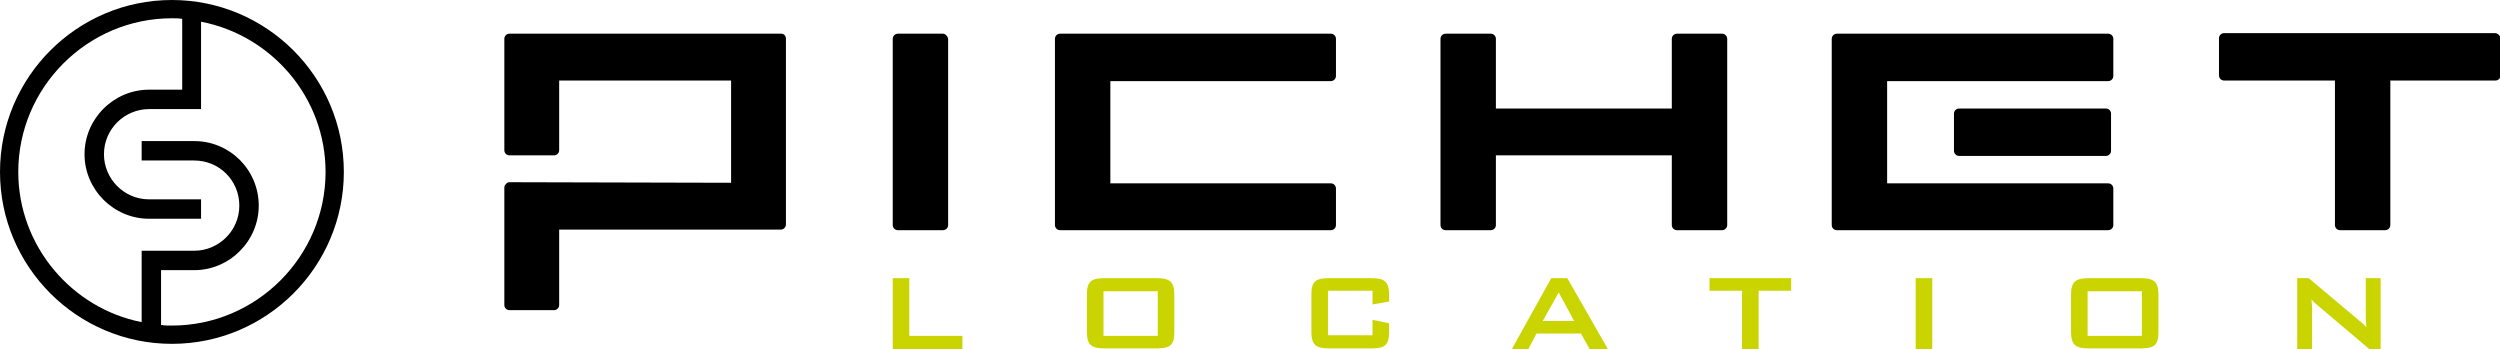
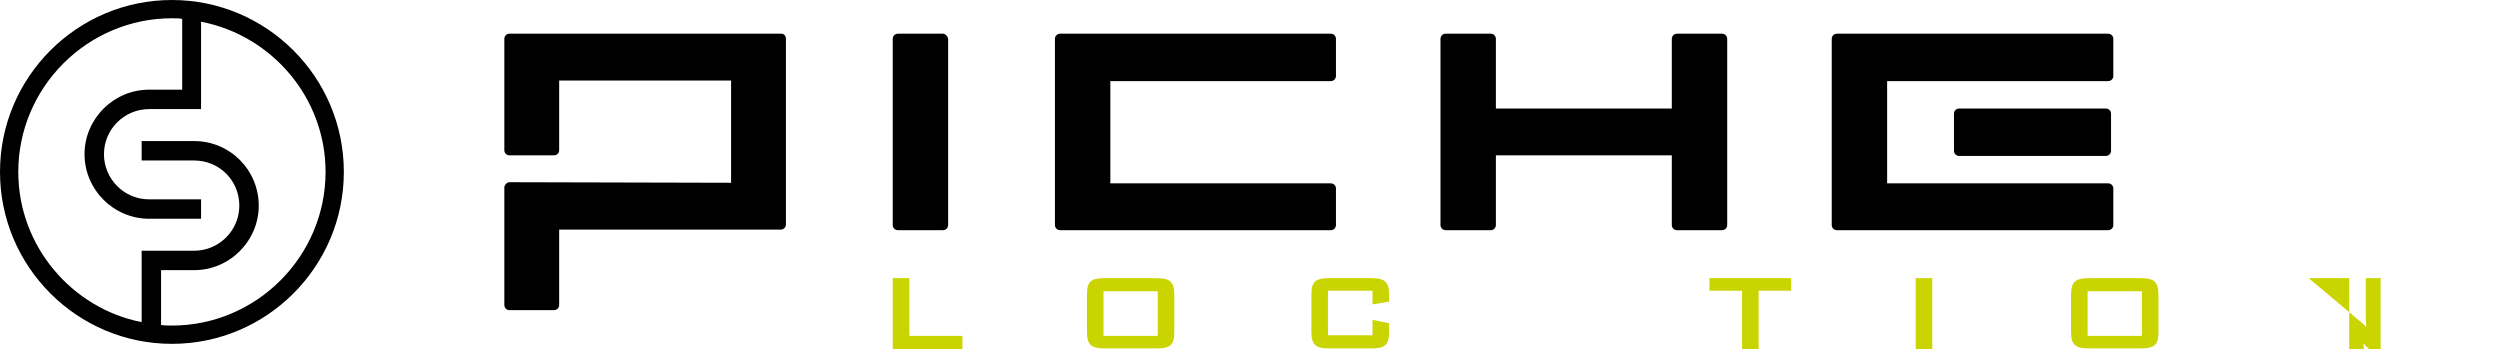
<svg xmlns="http://www.w3.org/2000/svg" version="1.1" id="Calque_1" x="0px" y="0px" viewBox="0 0 437.7 61.1" style="enable-background:new 0 0 437.7 61.1;" xml:space="preserve">
  <style type="text/css">
	.st0{fill:#CAD400;}
</style>
  <g>
    <path d="M30.1,0C13.5,0,0,13.5,0,30.1c0,16.6,13.5,30.1,30.1,30.1c16.6,0,30.1-13.5,30.1-30.1C60.2,13.5,46.7,0,30.1,0z M30.1,57   c-0.6,0-1.3,0-1.9-0.1c0-4.1,0-8.3,0-9.6c2,0,5.8,0,5.8,0c6.2,0,11.3-5.1,11.3-11.3c0-6.2-5-11.3-11.3-11.3h-7.5h-1.7v3.4h9.2   c4.4,0,7.9,3.5,7.9,7.9c0,4.4-3.6,7.9-7.9,7.9h-9.2v12.5C12.6,54,3.2,43.1,3.2,30.1c0-14.8,12.1-26.9,26.9-26.9   c0.6,0,1.2,0,1.8,0.1c0,4.8,0,10.8,0,12.4c-2,0-5.8,0-5.8,0c-6.2,0-11.3,5.1-11.3,11.3c0,6.2,5.1,11.3,11.3,11.3h9.1v-3.4h-9.1   c-4.4,0-7.9-3.6-7.9-7.9c0-4.4,3.6-7.9,7.9-7.9h9.1V3.8C47.6,6.2,57,17.1,57,30.1C57,44.9,44.9,57,30.1,57z" />
  </g>
  <g>
    <path class="st0" d="M156.3,48.7h2.9v10.1h9.3v2.3h-12.2V48.7z" />
    <path class="st0" d="M193.4,48.7h9.1c2.3,0,3.1,0.6,3.1,2.9v6.5c0,2.3-0.7,2.9-3.1,2.9h-9.1c-2.3,0-3.1-0.6-3.1-2.9v-6.5   C190.3,49.3,191,48.7,193.4,48.7z M202.7,58.8v-7.8h-9.5v7.8H202.7z" />
    <path class="st0" d="M232.5,50.9v7.8h7.8v-2.7l2.9,0.6v1.5c0,2.3-0.7,2.9-3.1,2.9h-7.4c-2.3,0-3.1-0.6-3.1-2.9v-6.5   c0-2.3,0.7-2.9,3.1-2.9h7.4c2.3,0,3.1,0.6,3.1,2.9v1.2l-2.9,0.5v-2.4H232.5z" />
-     <path class="st0" d="M271.6,48.7h2.8l7.1,12.4h-3.2l-1.5-2.7h-7.8l-1.4,2.7h-2.9L271.6,48.7z M275.6,56.2l-2.7-5l-2.8,5H275.6z" />
    <path class="st0" d="M307.9,61.1H305V50.9h-5.7v-2.2h14.3v2.2h-5.7V61.1z" />
    <path class="st0" d="M335.4,48.7h2.9v12.4h-2.9V48.7z" />
    <path class="st0" d="M365.7,48.7h9.1c2.3,0,3.1,0.6,3.1,2.9v6.5c0,2.3-0.7,2.9-3.1,2.9h-9.1c-2.3,0-3.1-0.6-3.1-2.9v-6.5   C362.6,49.3,363.4,48.7,365.7,48.7z M375,58.8v-7.8h-9.5v7.8H375z" />
-     <path class="st0" d="M402.2,48.7h2l8.7,7.3c0.5,0.4,1,0.8,1.4,1.3c-0.1-1-0.1-1.8-0.1-2.1v-6.5h2.6v12.4h-2l-9.1-7.7   c-0.4-0.3-0.7-0.6-1-1c0.1,1,0.1,1.6,0.1,2v6.7h-2.6V48.7z" />
+     <path class="st0" d="M402.2,48.7h2l8.7,7.3c0.5,0.4,1,0.8,1.4,1.3c-0.1-1-0.1-1.8-0.1-2.1v-6.5h2.6v12.4h-2c-0.4-0.3-0.7-0.6-1-1c0.1,1,0.1,1.6,0.1,2v6.7h-2.6V48.7z" />
  </g>
  <g>
    <path d="M165.1,5.9h-7.9c-0.5,0-0.9,0.4-0.9,0.9v32.6c0,0.5,0.4,0.9,0.9,0.9h7.9c0.5,0,0.9-0.4,0.9-0.9V6.8   C165.9,6.3,165.5,5.9,165.1,5.9z" />
    <path d="M233,5.9h-47.4c-0.5,0-0.9,0.4-0.9,0.9v32.6c0,0.5,0.4,0.9,0.9,0.9H233c0.5,0,0.9-0.4,0.9-0.9V33c0-0.5-0.4-0.9-0.9-0.9   c0,0-36.9,0-38.6,0c0-1.6,0-16.3,0-17.9c1.7,0,38.6,0,38.6,0c0.5,0,0.9-0.4,0.9-0.9V6.8C233.9,6.3,233.5,5.9,233,5.9z" />
    <path d="M343,19c-0.5,0-0.9,0.4-0.9,0.9v6.5c0,0.5,0.4,0.9,0.9,0.9h25.7c0.5,0,0.9-0.4,0.9-0.9v-6.5c0-0.5-0.4-0.9-0.9-0.9H343z" />
    <path d="M136.8,5.9H89.2c-0.5,0-0.9,0.4-0.9,0.9v0.5c0,0,0,0,0,0.1l0,5.2v0.7c0,0,0,0,0,0l0,13c0,0.5,0.4,0.9,0.9,0.9H97   c0.5,0,0.9-0.4,0.9-0.9l0-12.2c11.1,0,28.9,0,30.1,0c0,1.5,0,16.3,0,17.9c-1.7,0-38.8-0.1-38.8-0.1c-0.2,0-0.5,0.1-0.6,0.3   c-0.2,0.2-0.3,0.4-0.3,0.6v20.6c0,0.5,0.4,0.9,0.9,0.9h7.8c0.5,0,0.9-0.4,0.9-0.9c0,0,0-11.6,0-13.2c1.7,0,38.8,0,38.8,0   c0.5,0,0.9-0.4,0.9-0.9V6.8C137.6,6.3,137.3,5.9,136.8,5.9z" />
    <path d="M369.1,5.9h-39.6h-7.9c-0.5,0-0.9,0.4-0.9,0.9v32.6c0,0.5,0.4,0.9,0.9,0.9h7.9h39.6c0.5,0,0.9-0.4,0.9-0.9V33   c0-0.5-0.4-0.9-0.9-0.9h-38.7V14.2h38.7c0.5,0,0.9-0.4,0.9-0.9V6.8C370,6.3,369.6,5.9,369.1,5.9z" />
    <path d="M301.5,5.9h-7.9c-0.5,0-0.9,0.4-0.9,0.9c0,0,0,10.6,0,12.2c-1.6,0-29.2,0-30.8,0c0-1.5,0-12.2,0-12.2   c0-0.5-0.4-0.9-0.9-0.9h-7.9c-0.5,0-0.9,0.4-0.9,0.9v32.6c0,0.5,0.4,0.9,0.9,0.9h7.9c0.5,0,0.9-0.4,0.9-0.9c0,0,0-10.6,0-12.2   c1.6,0,29.2,0,30.8,0c0,1.6,0,12.2,0,12.2c0,0.5,0.4,0.9,0.9,0.9h7.9c0.5,0,0.9-0.4,0.9-0.9V6.8C302.4,6.3,302,5.9,301.5,5.9z" />
-     <path d="M436.8,5.8h-47.4c-0.5,0-0.9,0.4-0.9,0.9v6.5c0,0.5,0.4,0.9,0.9,0.9c0,0,17.8,0,19.4,0c0,1.7,0,25.3,0,25.3   c0,0.5,0.4,0.9,0.9,0.9h7.9c0.5,0,0.9-0.4,0.9-0.9c0,0,0-23.7,0-25.3c1.6,0,18.4,0,18.4,0c0.5,0,0.9-0.4,0.9-0.9V6.7   C437.7,6.2,437.3,5.8,436.8,5.8z" />
  </g>
</svg>